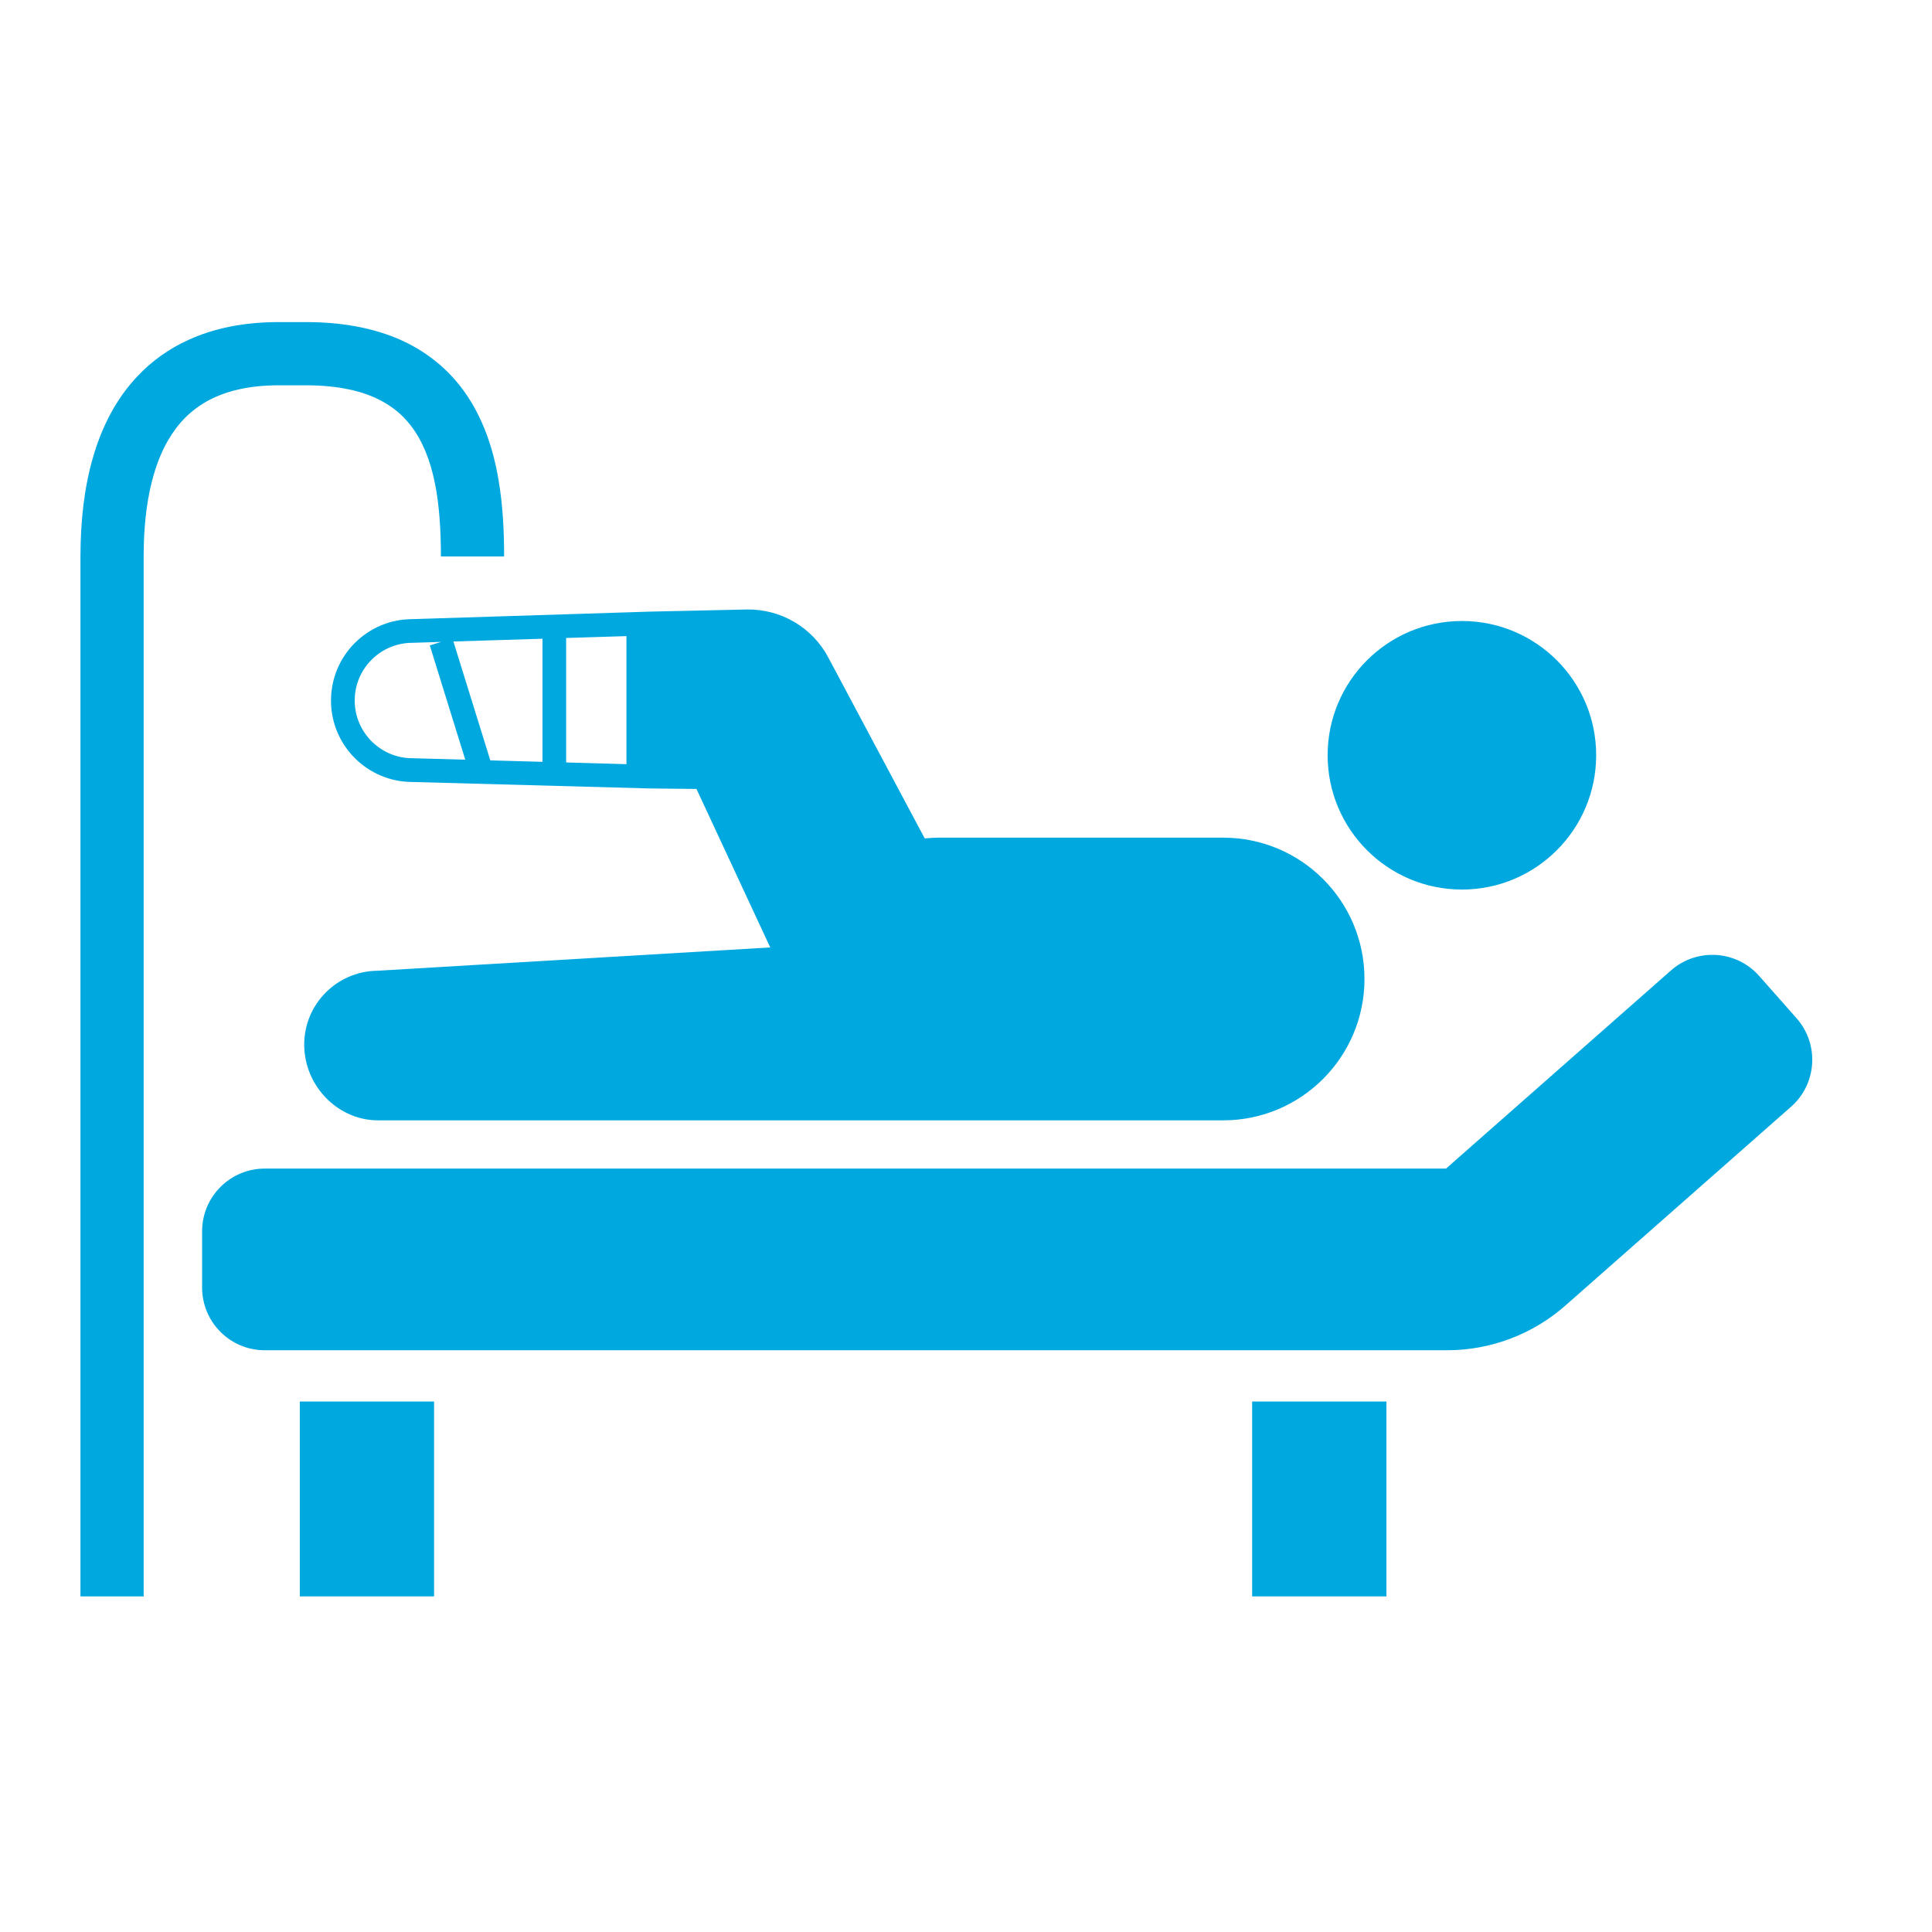
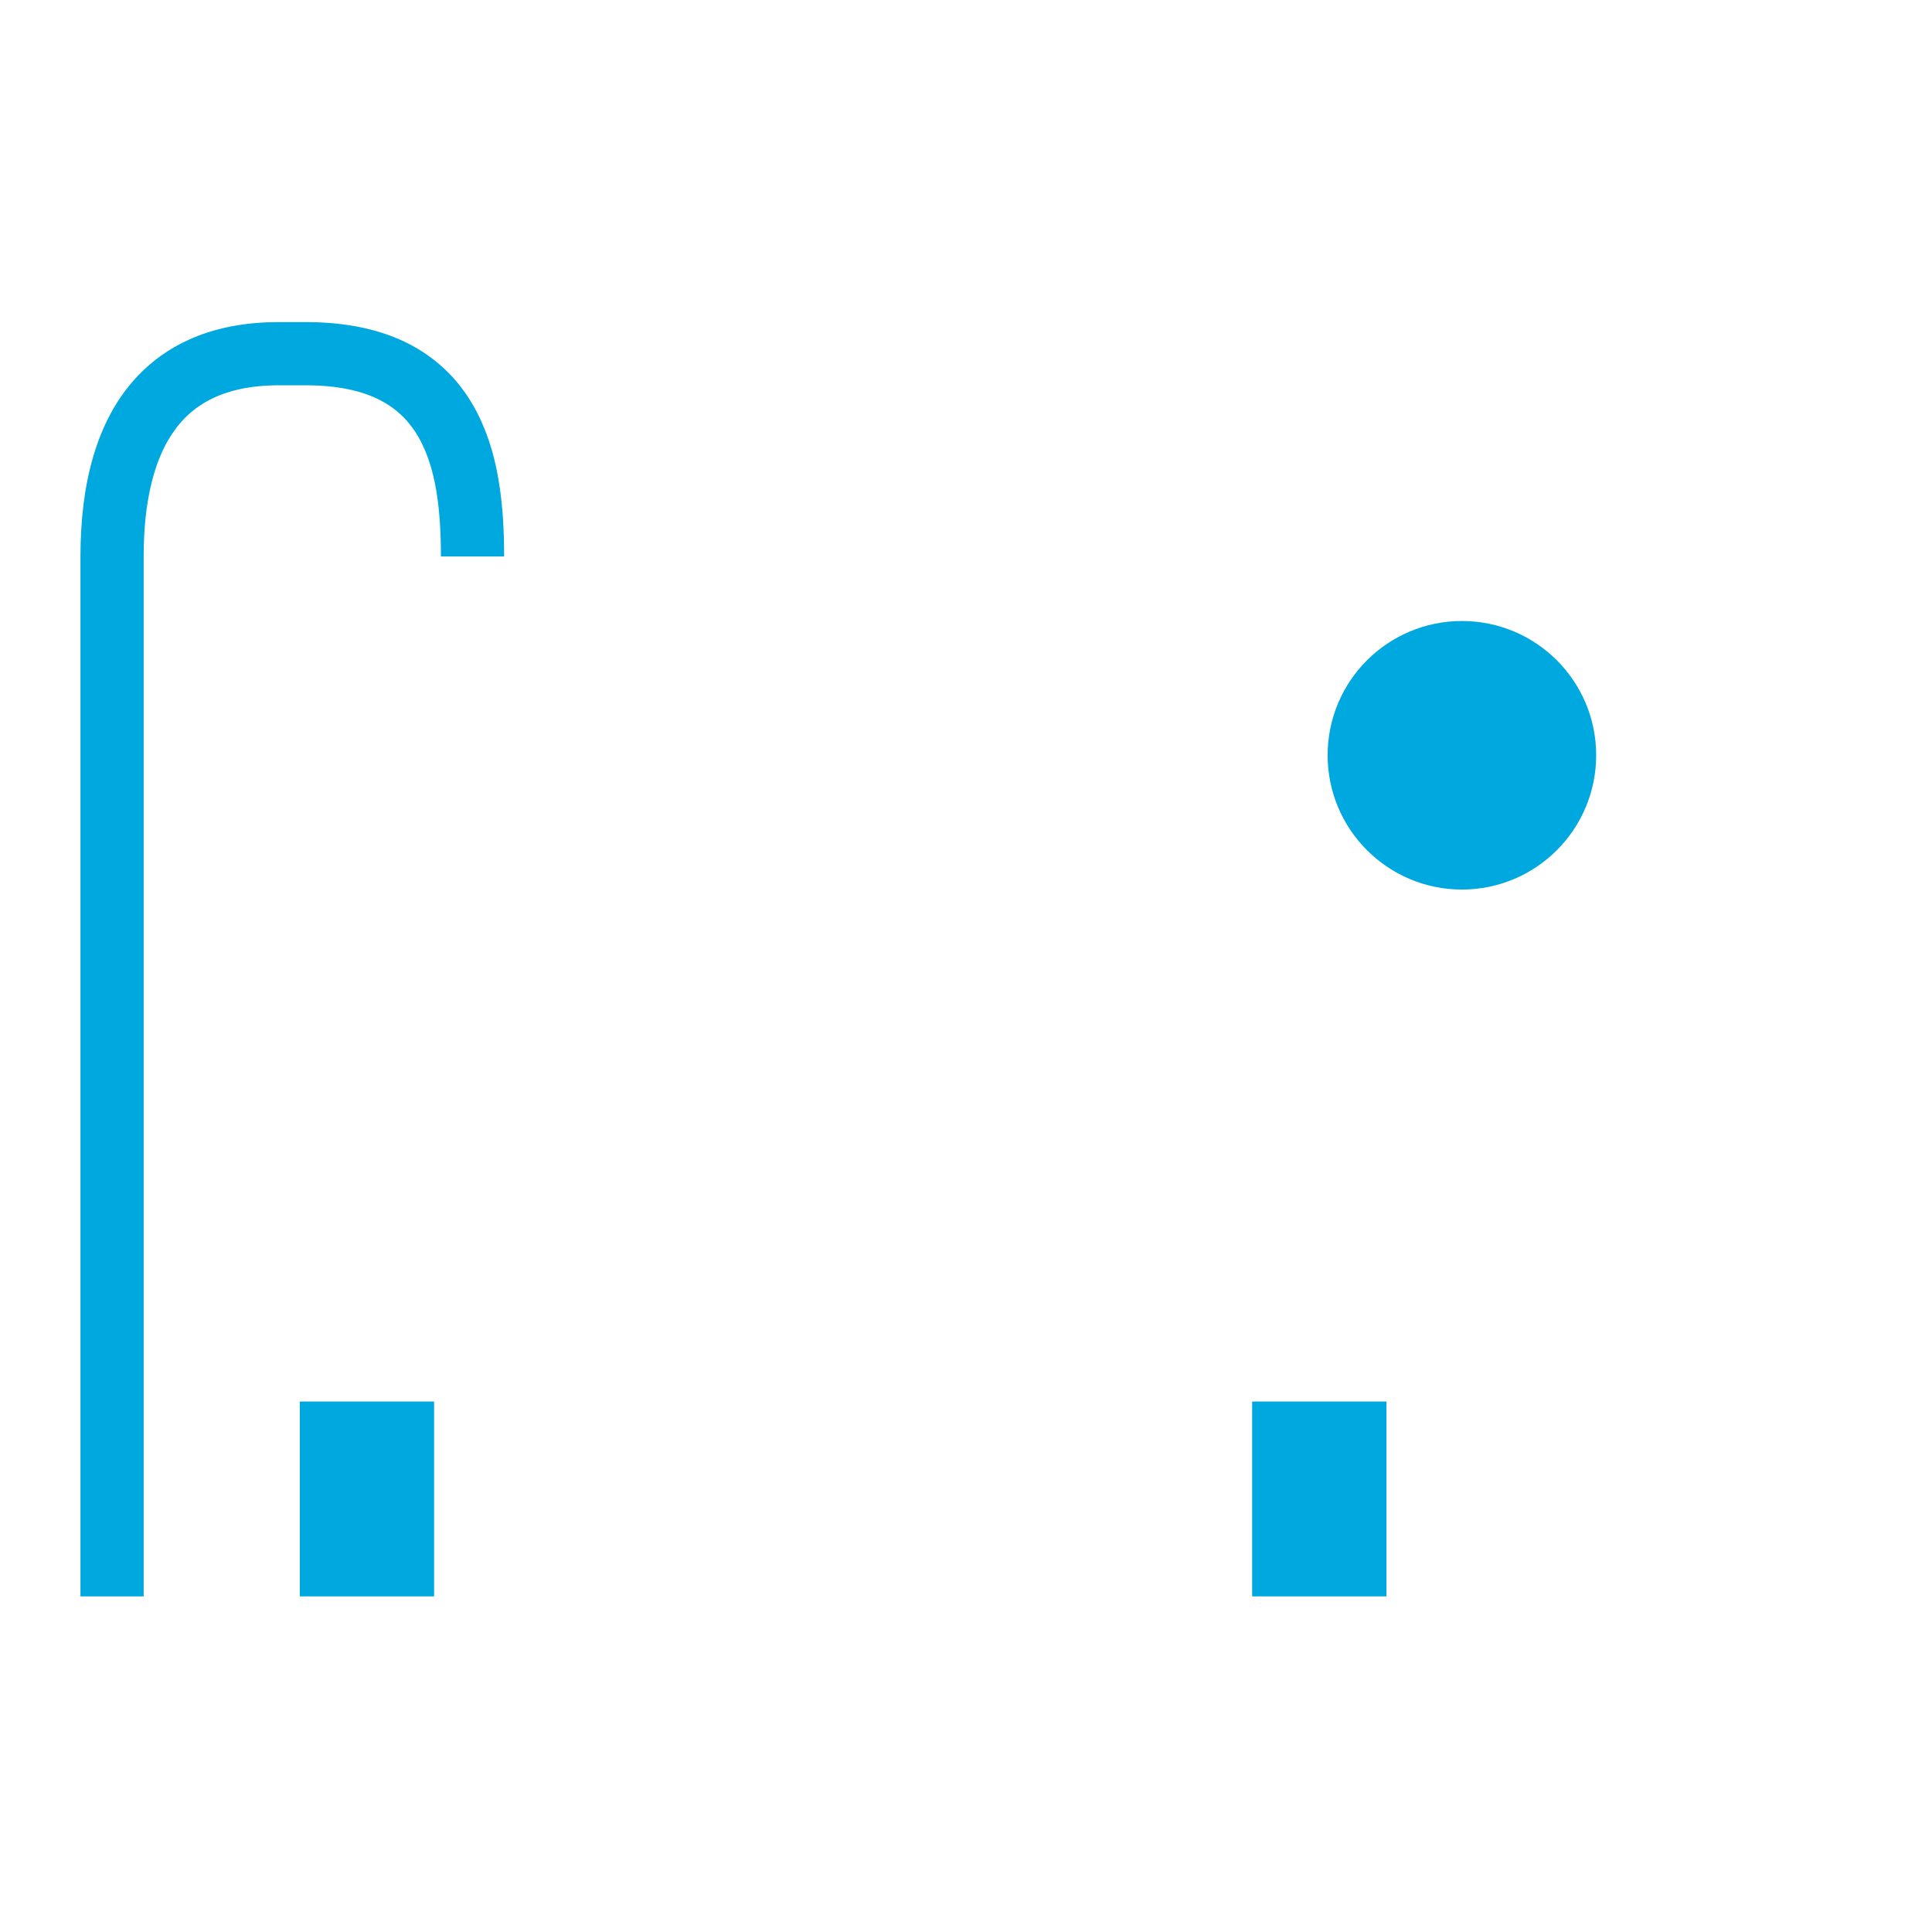
<svg xmlns="http://www.w3.org/2000/svg" width="28" height="28" viewBox="0 0 28 28" fill="none">
  <path d="M21.187 12.892C22.262 12.892 23.133 12.02 23.133 10.945C23.133 9.871 22.262 9 21.187 9C20.113 9 19.241 9.871 19.241 10.945C19.241 12.02 20.113 12.892 21.187 12.892Z" fill="#00A8E0" />
-   <path d="M26.037 14.757L25.497 14.146C25.165 13.769 24.591 13.734 24.215 14.066L20.957 16.936H3.837C3.336 16.936 2.929 17.343 2.929 17.845V18.66C2.929 19.162 3.336 19.569 3.837 19.569H20.971C21.604 19.569 22.215 19.338 22.689 18.919L25.958 16.039C26.334 15.708 26.369 15.133 26.037 14.757Z" fill="#00A8E0" />
  <path d="M4.041 5.584H4.431C4.915 5.584 5.259 5.671 5.508 5.799C5.695 5.896 5.834 6.015 5.948 6.161C6.118 6.377 6.233 6.661 6.301 6.993C6.369 7.323 6.39 7.695 6.39 8.065H7.306C7.306 7.707 7.289 7.327 7.224 6.949C7.176 6.666 7.1 6.383 6.978 6.112C6.887 5.909 6.77 5.713 6.62 5.535C6.396 5.268 6.097 5.043 5.73 4.894C5.362 4.745 4.932 4.668 4.431 4.668H4.041C3.547 4.668 3.108 4.753 2.729 4.927C2.445 5.056 2.197 5.235 1.993 5.452C1.685 5.776 1.479 6.179 1.35 6.621C1.22 7.064 1.167 7.549 1.166 8.065V23.136H2.082V8.065C2.082 7.664 2.12 7.302 2.198 6.992C2.256 6.758 2.335 6.556 2.434 6.384C2.584 6.127 2.77 5.939 3.022 5.803C3.275 5.668 3.603 5.584 4.041 5.584Z" fill="#00A8E0" />
  <path d="M6.291 20.312H4.345V23.136H6.291V20.312Z" fill="#00A8E0" />
  <path d="M20.093 20.312H18.147V23.136H20.093V20.312Z" fill="#00A8E0" />
-   <path d="M4.797 10.155C4.798 10.806 5.326 11.333 5.977 11.333H5.979L9.422 11.427L10.094 11.434L11.163 13.731L5.463 14.069C4.872 14.079 4.4 14.565 4.409 15.156C4.418 15.747 4.904 16.245 5.495 16.237H17.727C18.858 16.237 19.775 15.319 19.775 14.188C19.775 13.057 18.858 12.14 17.727 12.14H13.611C13.541 12.14 13.471 12.144 13.402 12.151L12.007 9.534C11.771 9.084 11.309 8.828 10.832 8.833L9.422 8.864L5.975 8.973C5.323 8.974 4.796 9.503 4.797 10.155ZM8.205 9.246L9.079 9.219V11.075L8.205 11.05V9.246ZM7.862 9.257V11.041L7.106 11.02L6.571 9.297L7.862 9.257ZM5.981 9.316H5.985L6.392 9.303L6.229 9.354L6.743 11.01L5.989 10.989H5.982H5.977C5.517 10.989 5.141 10.615 5.141 10.154C5.14 9.931 5.227 9.721 5.384 9.563C5.542 9.404 5.752 9.317 5.975 9.316H5.981Z" fill="#00A8E0" />
</svg>